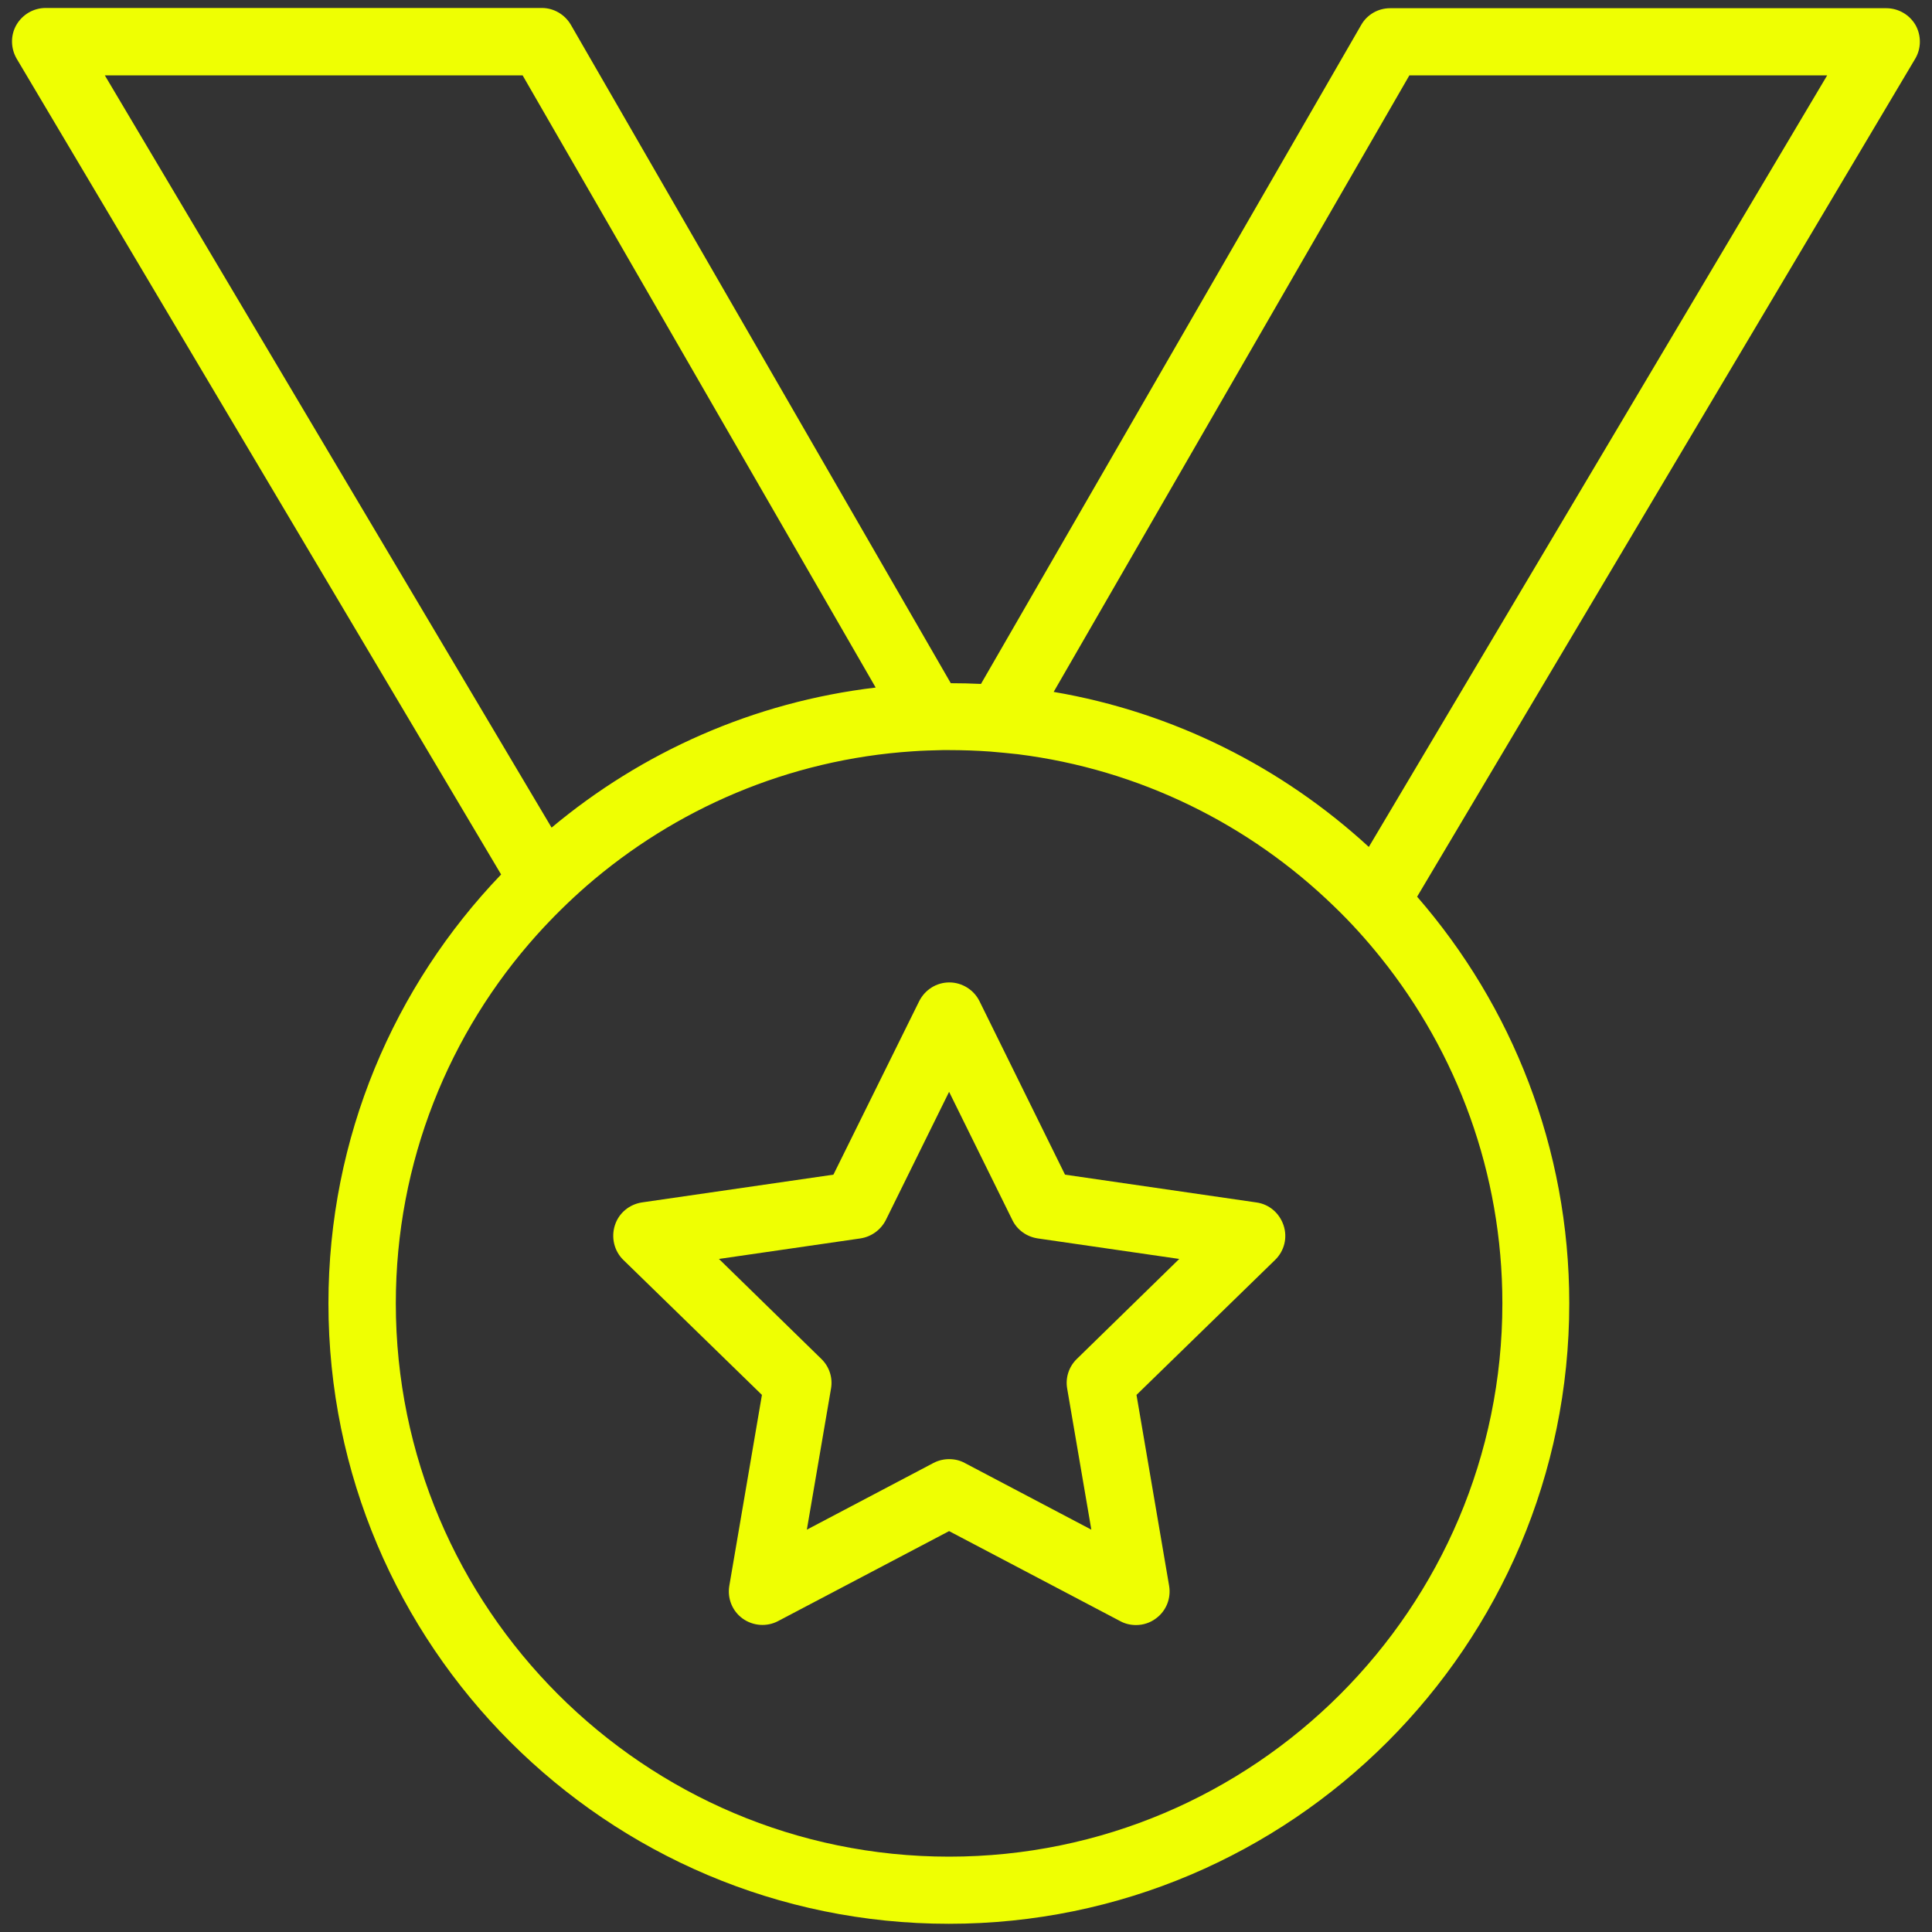
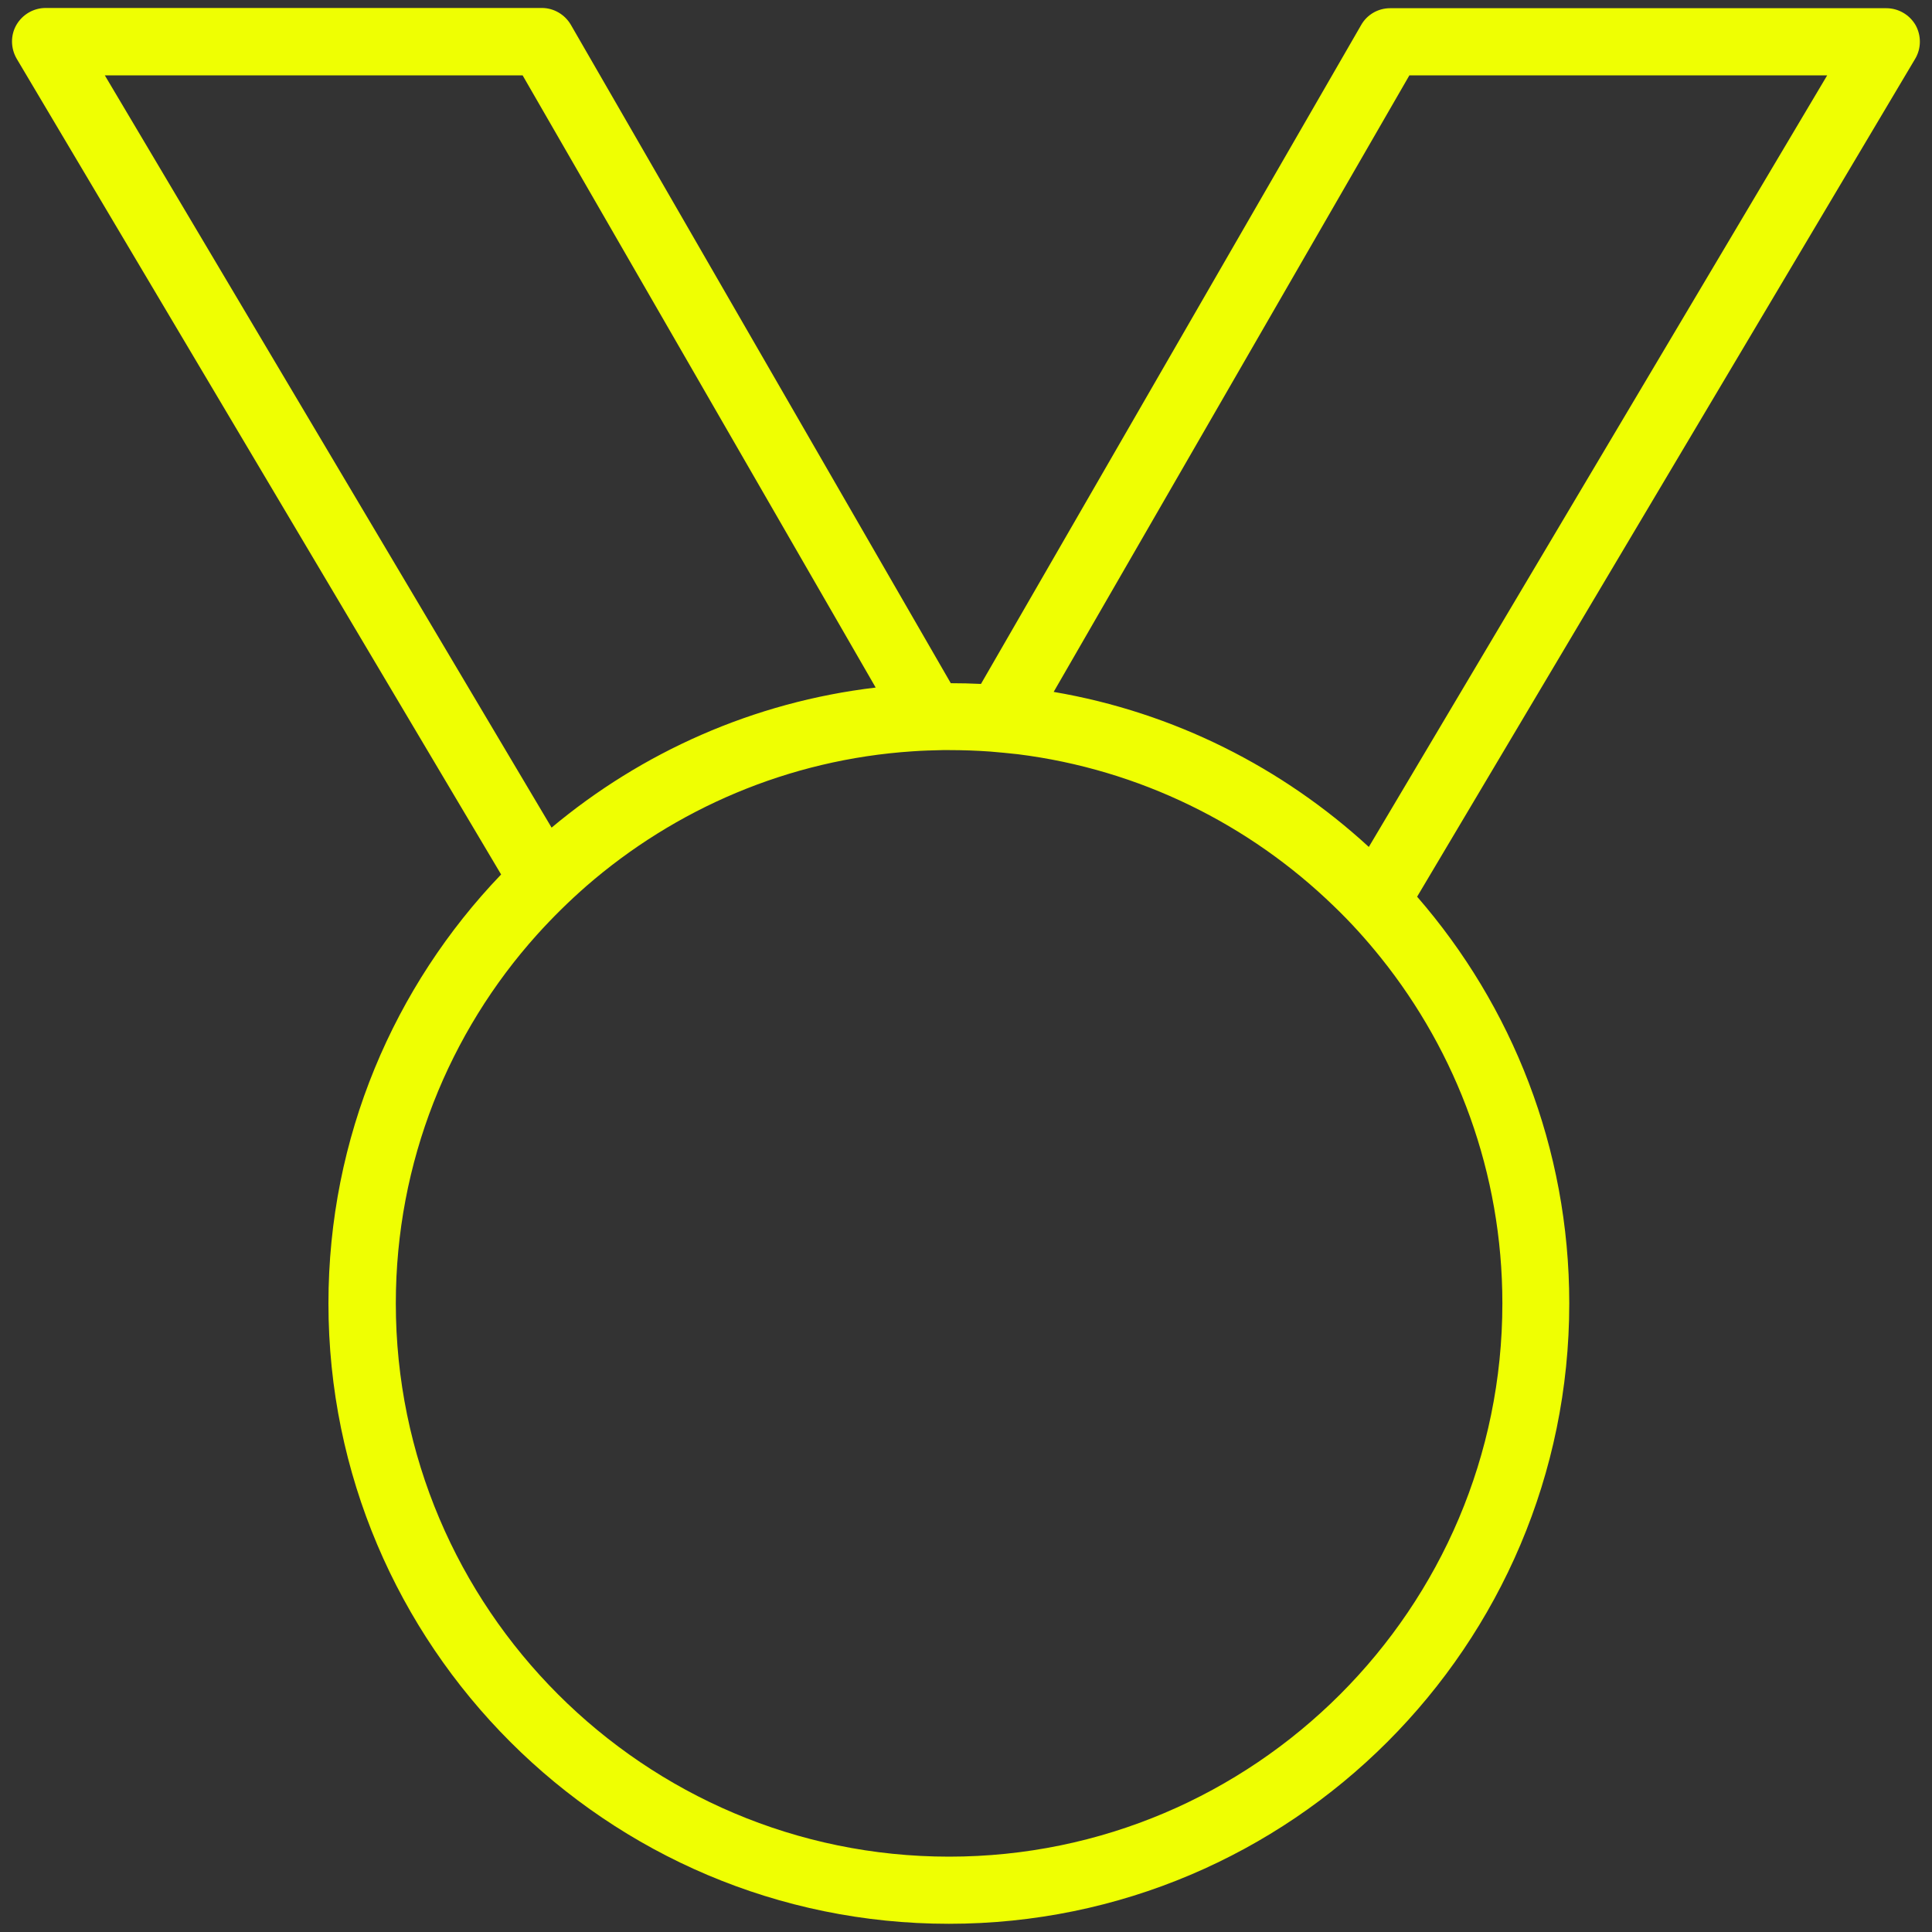
<svg xmlns="http://www.w3.org/2000/svg" version="1.1" id="MEDAL" x="0px" y="0px" viewBox="0 0 800 800" style="enable-background:new 0 0 800 800;" xml:space="preserve">
  <rect x="0" y="0" width="800" height="800" fill="#333333" stroke="none" />
  <style type="text/css">
	.st0{fill:#EFFF02;}
</style>
  <g>
-     <path class="st0" d="M520.2,497.9L441,486.4l-35.4-71.8c-2.3-4.7-7.2-7.8-12.5-7.8c-5.3,0-10.1,3-12.5,7.8l-35.5,71.8l-79.3,11.5   c-5.2,0.8-9.6,4.4-11.2,9.5c-1.6,5-0.3,10.6,3.5,14.3l57.4,55.9l-13.5,79c-0.9,5.2,1.2,10.5,5.5,13.6c4.3,3.1,10,3.5,14.6,1.1   l70.9-37.3l70.9,37.3c2,1.1,4.3,1.6,6.5,1.6c2.9,0,5.8-0.9,8.2-2.7c4.3-3.1,6.4-8.4,5.5-13.6l-13.5-79l57.4-55.9   c3.8-3.7,5.2-9.2,3.5-14.3C529.8,502.3,525.5,498.6,520.2,497.9z M445.9,562.7c-3.3,3.2-4.8,7.8-4,12.3l10,58.4l-52.4-27.6   c-2-1.1-4.2-1.6-6.5-1.6c-2.2,0-4.4,0.5-6.5,1.6l-52.4,27.6l10-58.4c0.8-4.5-0.7-9.1-4-12.3l-42.4-41.4l58.6-8.5   c4.5-0.7,8.4-3.5,10.5-7.6l26.2-53.1l26.2,53.1c2,4.1,5.9,6.9,10.5,7.6l58.6,8.5L445.9,562.7z" />
    <path class="st0" d="M793.2,10.4c-2.5-4.3-7.1-7-12.1-7H575.6c-5,0-9.6,2.7-12,7L406.2,283.2c-4.2-0.2-8.3-0.3-12.5-0.3L236.4,10.3   c-2.5-4.3-7.1-7-12-7H18.9c-5,0-9.6,2.7-12.1,7c-2.5,4.3-2.4,9.7,0.1,14l200.6,337.8c-44.3,46.2-71.5,108.8-71.5,177.6   c0,141.7,115.2,256.9,256.9,256.9c141.7,0,256.9-115.2,256.9-256.9c0-64.4-23.8-123.3-63-168.4L793,24.4   C795.6,20.1,795.6,14.7,793.2,10.4z M43.4,31.2h173l146.2,253.5c-50.7,6-96.9,26.8-134.2,58L43.4,31.2z M622.1,539.7   c0,126.3-102.8,229.1-229.1,229.1c-126.3,0-229.1-102.8-229.1-229.1c0-58.6,22.1-112.2,58.5-152.7c6.4-7.1,13.2-13.8,20.4-20.1   c36.7-31.9,83.6-52.4,135.1-55.8c4.1-0.3,8.3-0.4,12.4-0.5c0.9,0,1.8,0,2.7,0c5.7,0,11.4,0.2,17,0.6c3.8,0.3,7.6,0.7,11.4,1.1   c50.5,6.3,96,29.1,130.8,62.8c7,6.7,13.5,13.9,19.6,21.5C603.3,435.9,622.1,485.7,622.1,539.7z M566.8,350.7   c-35.7-32.8-80.6-55.7-130.5-64.2L583.6,31.2h173L566.8,350.7z" />
  </g>
</svg>